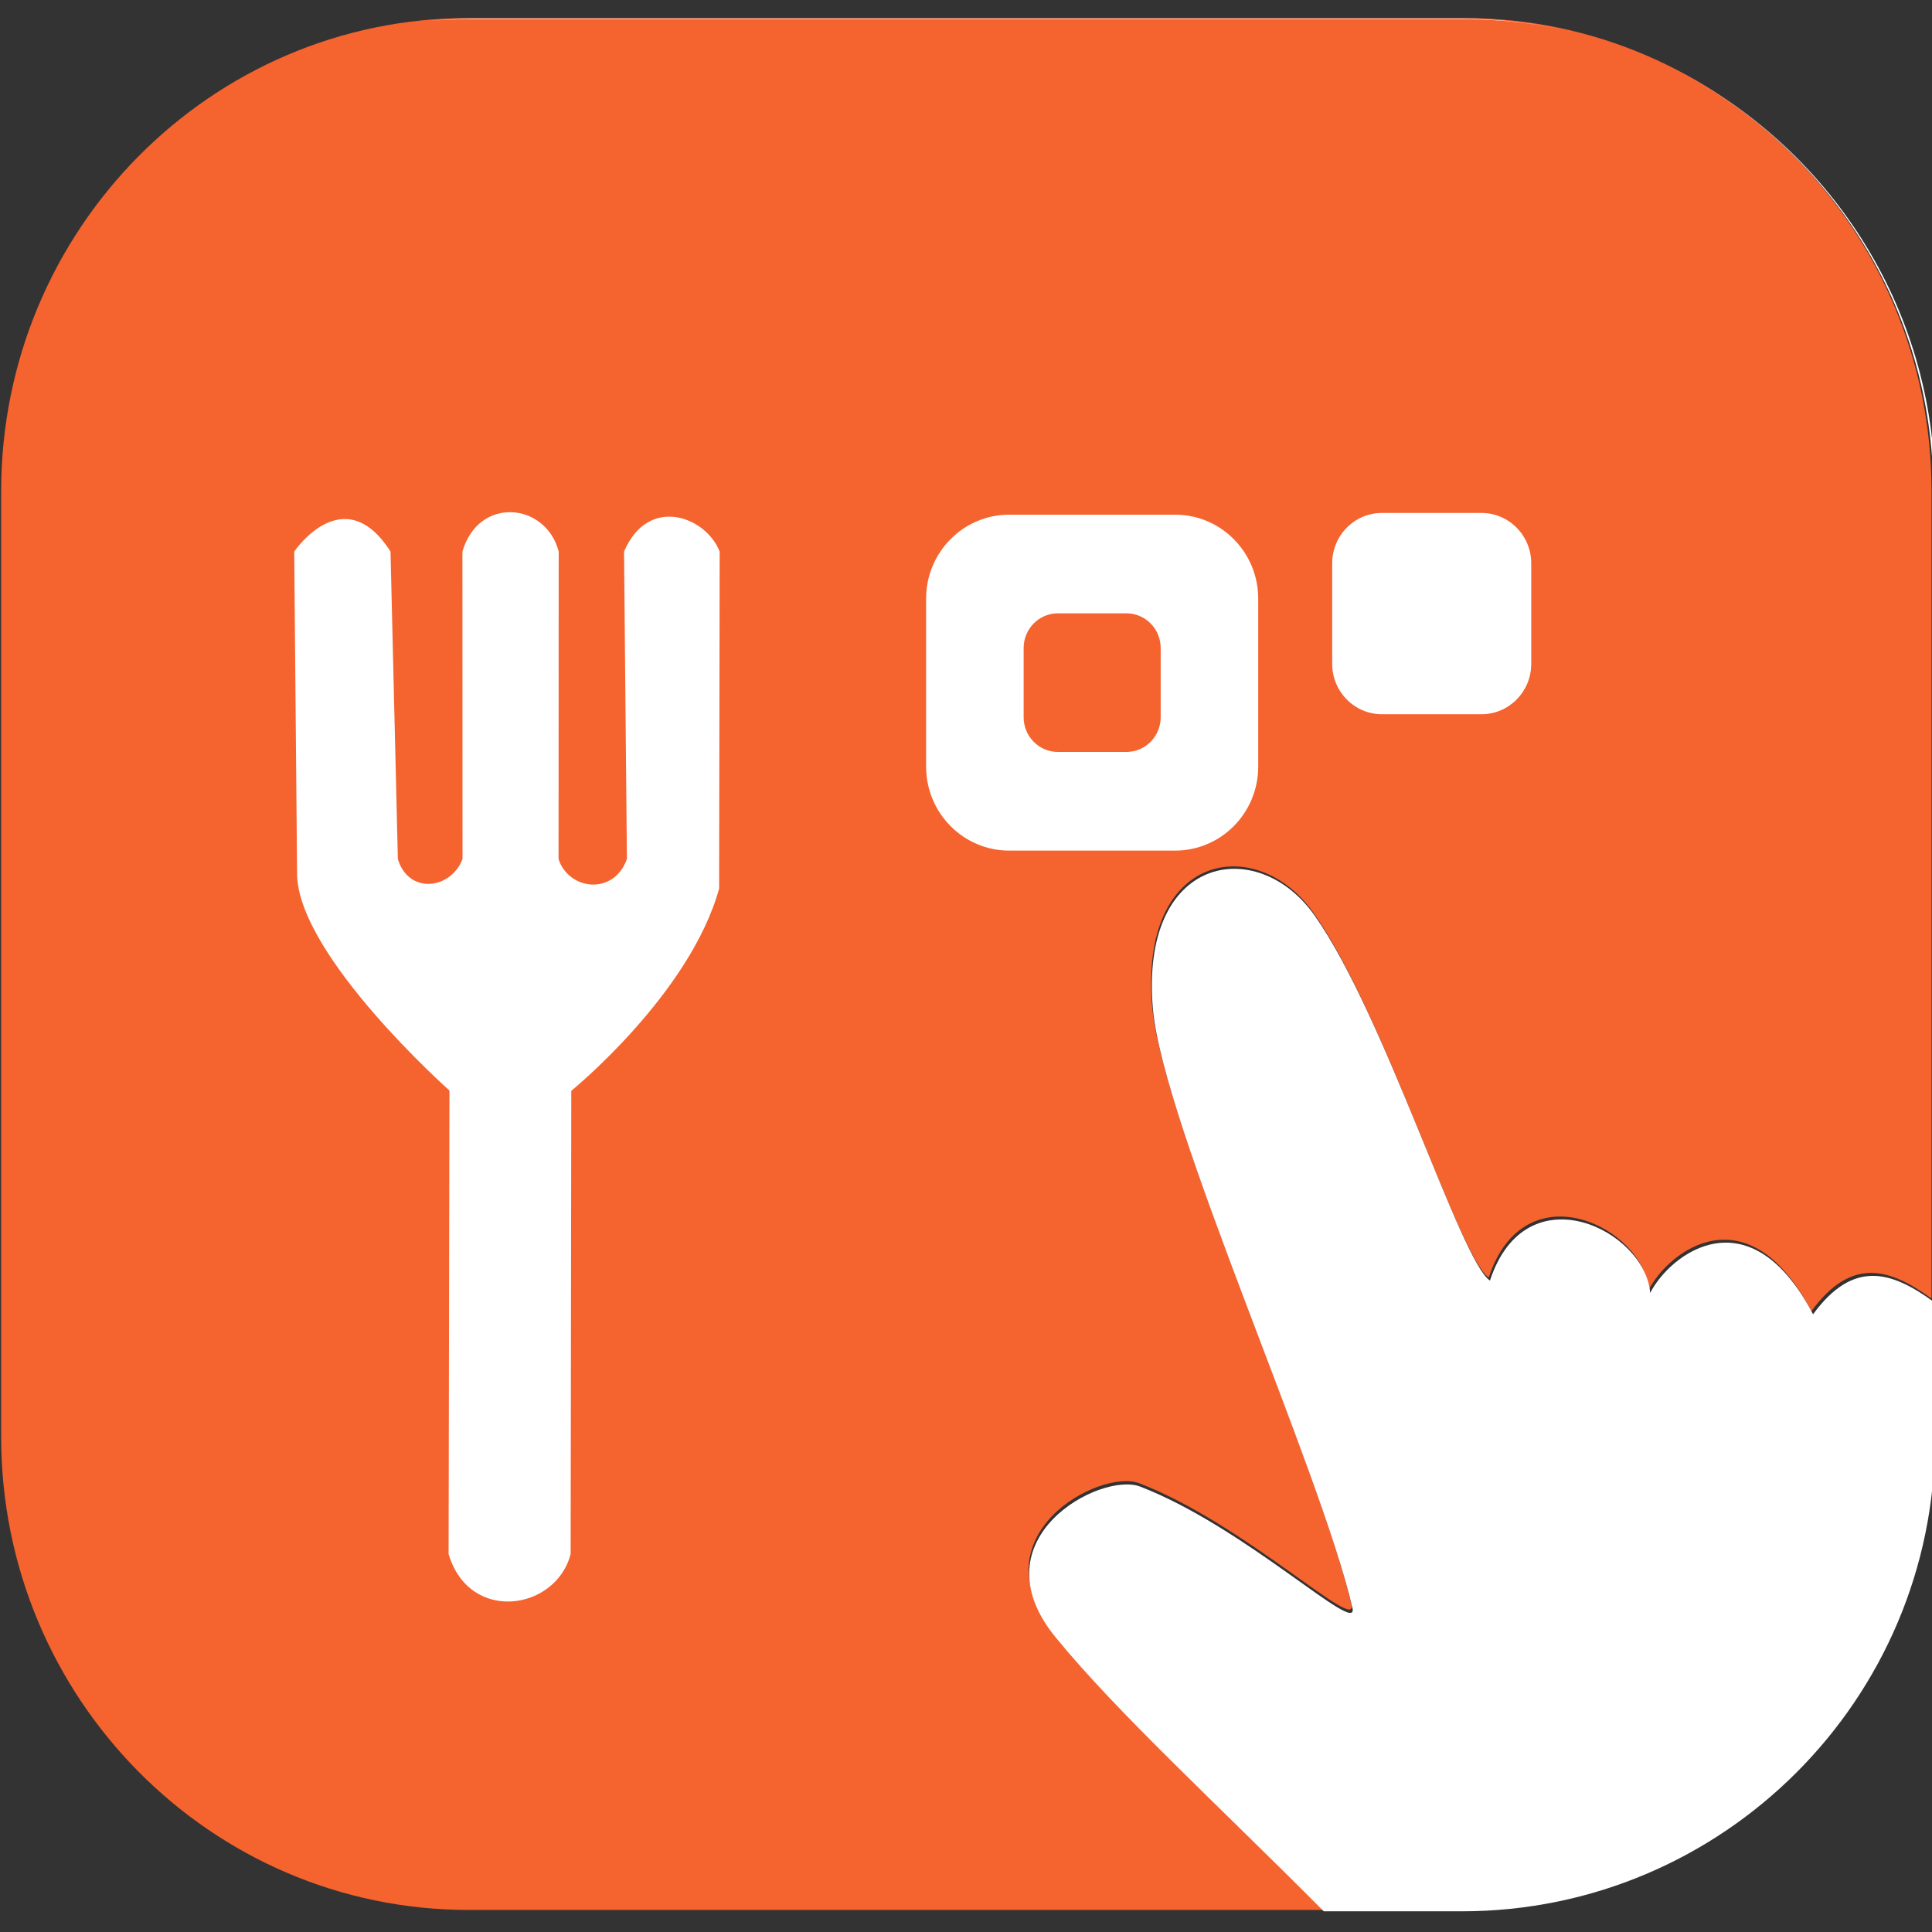
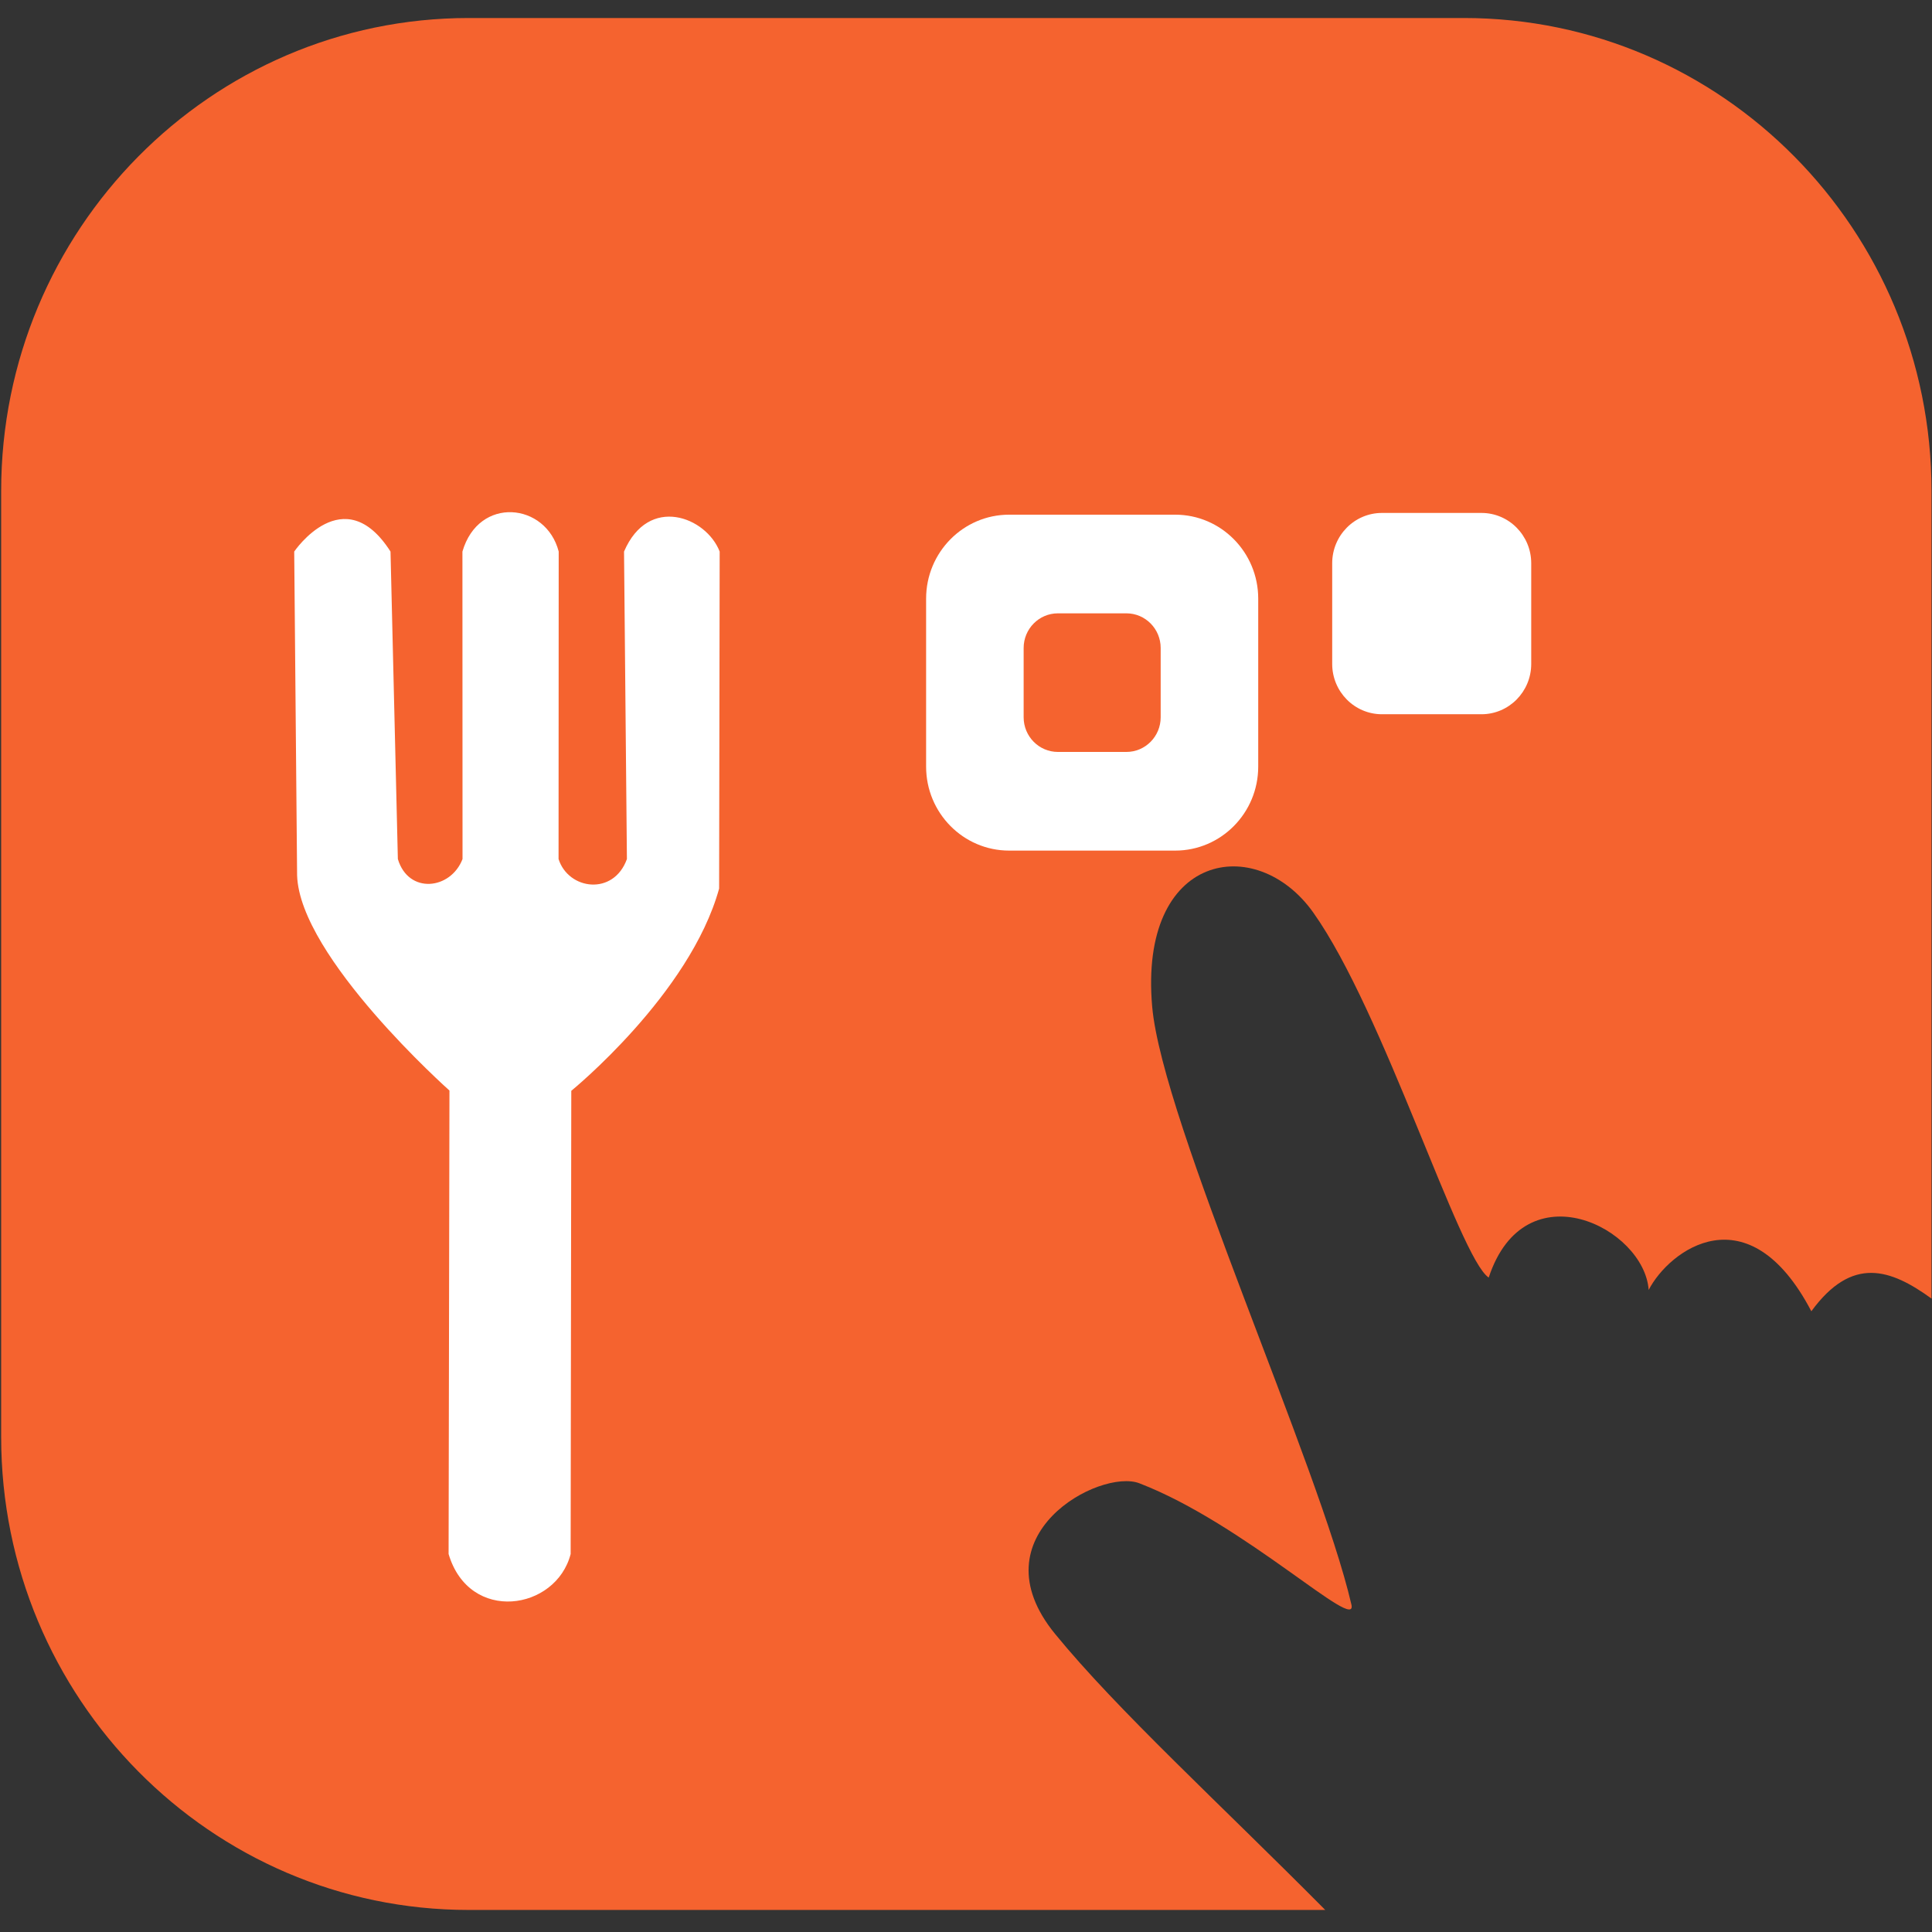
<svg xmlns="http://www.w3.org/2000/svg" width="100%" height="100%" viewBox="0 0 1024 1024" version="1.1" xml:space="preserve" style="fill-rule:evenodd;clip-rule:evenodd;stroke-linejoin:round;stroke-miterlimit:2;">
  <rect x="0" y="0" width="1024" height="1024" fill="#333333" stroke="none" />
  <g id="Logo" transform="matrix(3.75,0,0,3.793,-324.034,-1372.24)">
    <g transform="matrix(1.068,0,0,1.115,-14.872,-65.322)">
      <path d="M270.216,622.417L156.87,622.417C122.715,622.417 94.986,595.856 94.986,563.14L94.986,444.587C94.986,411.871 122.715,385.31 156.87,385.31L288.563,385.31C322.718,385.31 350.448,411.871 350.448,444.587L350.448,545.797C345.025,542.078 339.941,540.399 334.546,547.385C326.194,532.289 315.724,539.734 313.018,544.714C312.432,536.93 296.64,529.387 291.848,543.164C287.928,540.684 277.949,509.845 268.629,497.414C261.096,487.366 245.505,489.877 247.314,509.229C248.663,523.648 269.428,566.739 273.676,584.14C274.574,587.82 259.576,574.038 245.619,568.945C240.417,567.047 223.788,575.458 234.457,587.819C242.694,597.364 256.217,609.055 270.216,622.417Z" style="fill:rgb(245,99,47);" />
    </g>
    <g transform="matrix(0.408,0,0,0.432,252.363,364.074)">
-       <path d="M-258.48,1.49C-253.179,1.006 -247.804,0.758 -242.367,0.758L99.647,0.758C113.149,0.758 126.272,2.286 138.829,5.166C126.626,2.392 113.887,0.923 100.788,0.923L-244.435,0.923C-249.167,0.923 -253.851,1.114 -258.48,1.49ZM172.395,16.64C226.409,41.682 263.57,93.722 263.57,153.802L263.57,459.889C263.57,544.356 190.118,612.933 99.647,612.933L51.822,612.933C15.436,578.738 -19.625,548.805 -41.049,524.33C-69.015,492.381 -25.423,470.643 -11.787,475.548C24.801,488.71 64.116,524.331 61.761,514.82C50.626,469.846 -3.808,358.473 -7.343,321.205C-12.086,271.188 28.784,264.698 48.533,290.669C72.964,322.797 99.123,402.504 109.398,408.915C121.959,373.306 163.357,392.802 164.894,412.921C171.986,400.049 199.433,380.805 221.327,419.824C235.47,401.768 248.797,406.107 263.012,415.72L263.012,154.13C263.012,93.84 226.059,41.638 172.395,16.64Z" style="fill:white;" />
-     </g>
+       </g>
    <g>
      <g transform="matrix(1,0,0,1,0,-0.138)">
        <path d="M127.993,438.994C127.993,438.994 134.996,428.761 141.604,438.994L142.642,481.96C144.139,486.917 150.119,486.25 151.782,481.96L151.768,438.994C154.062,431.17 163.602,432.156 165.375,438.994L165.355,481.96C166.749,486.288 173.141,487.124 175.016,481.96L174.609,438.994C178.065,431.013 186.231,434.146 188.127,438.994L188.049,486.087C183.921,500.863 167.154,514.346 167.154,514.346L167.064,579.072C165.005,586.979 152.738,588.825 149.813,579.072L149.934,514.307C149.934,514.307 128.75,495.68 128.401,484.229L127.993,438.994Z" style="fill:white;" />
      </g>
      <g transform="matrix(1.108,0,0,1.108,-29.463,-41.739)">
        <path d="M265.079,439.689L265.079,460.872C265.079,466.717 260.333,471.463 254.488,471.463L233.305,471.463C227.46,471.463 222.714,466.717 222.714,460.872L222.714,439.689C222.714,433.843 227.46,429.098 233.305,429.098L254.488,429.098C260.333,429.098 265.079,433.843 265.079,439.689ZM252.636,445.91C252.636,443.498 250.678,441.54 248.266,441.54L239.526,441.54C237.114,441.54 235.156,443.498 235.156,445.91L235.156,454.65C235.156,457.062 237.114,459.02 239.526,459.02L248.266,459.02C250.678,459.02 252.636,457.062 252.636,454.65L252.636,445.91Z" style="fill:white;" />
      </g>
      <g transform="matrix(0.664,0,0,0.664,126.818,148.537)">
        <path d="M265.079,439.689L265.079,460.872C265.079,466.717 260.333,471.463 254.488,471.463L233.305,471.463C227.46,471.463 222.714,466.717 222.714,460.872L222.714,439.689C222.714,433.843 227.46,429.098 233.305,429.098L254.488,429.098C260.333,429.098 265.079,433.843 265.079,439.689Z" style="fill:white;" />
      </g>
    </g>
  </g>
</svg>